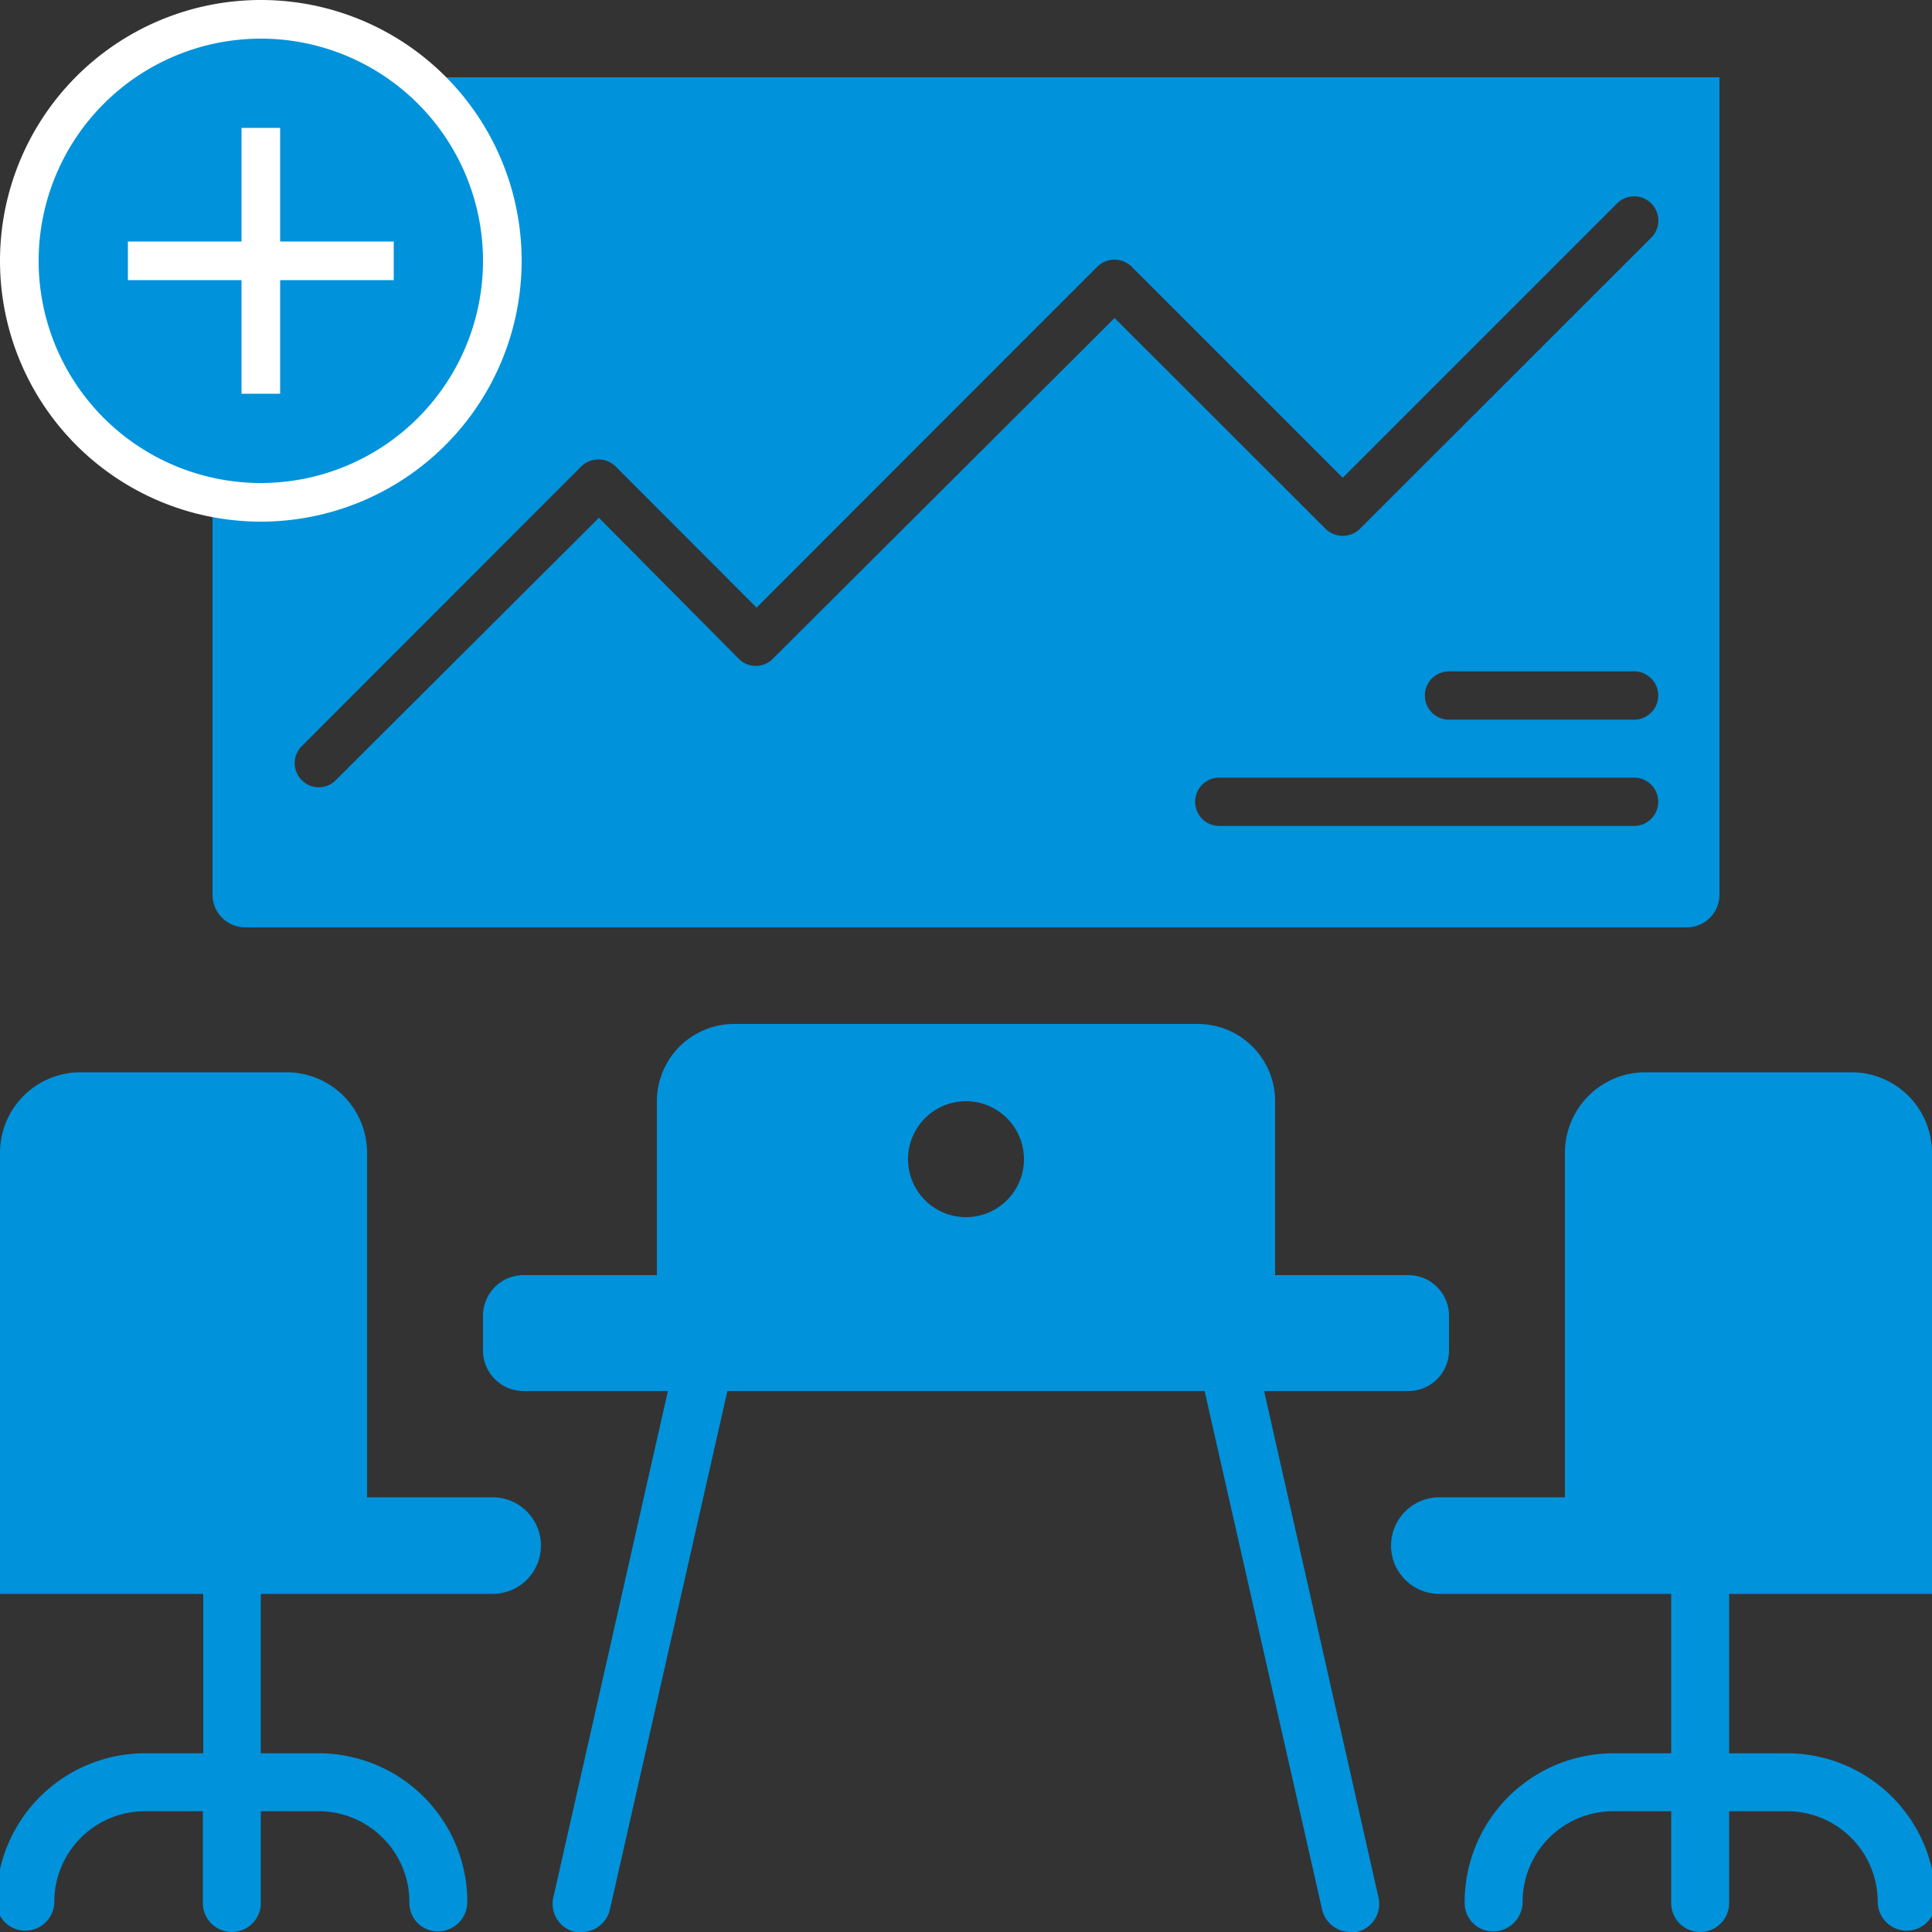
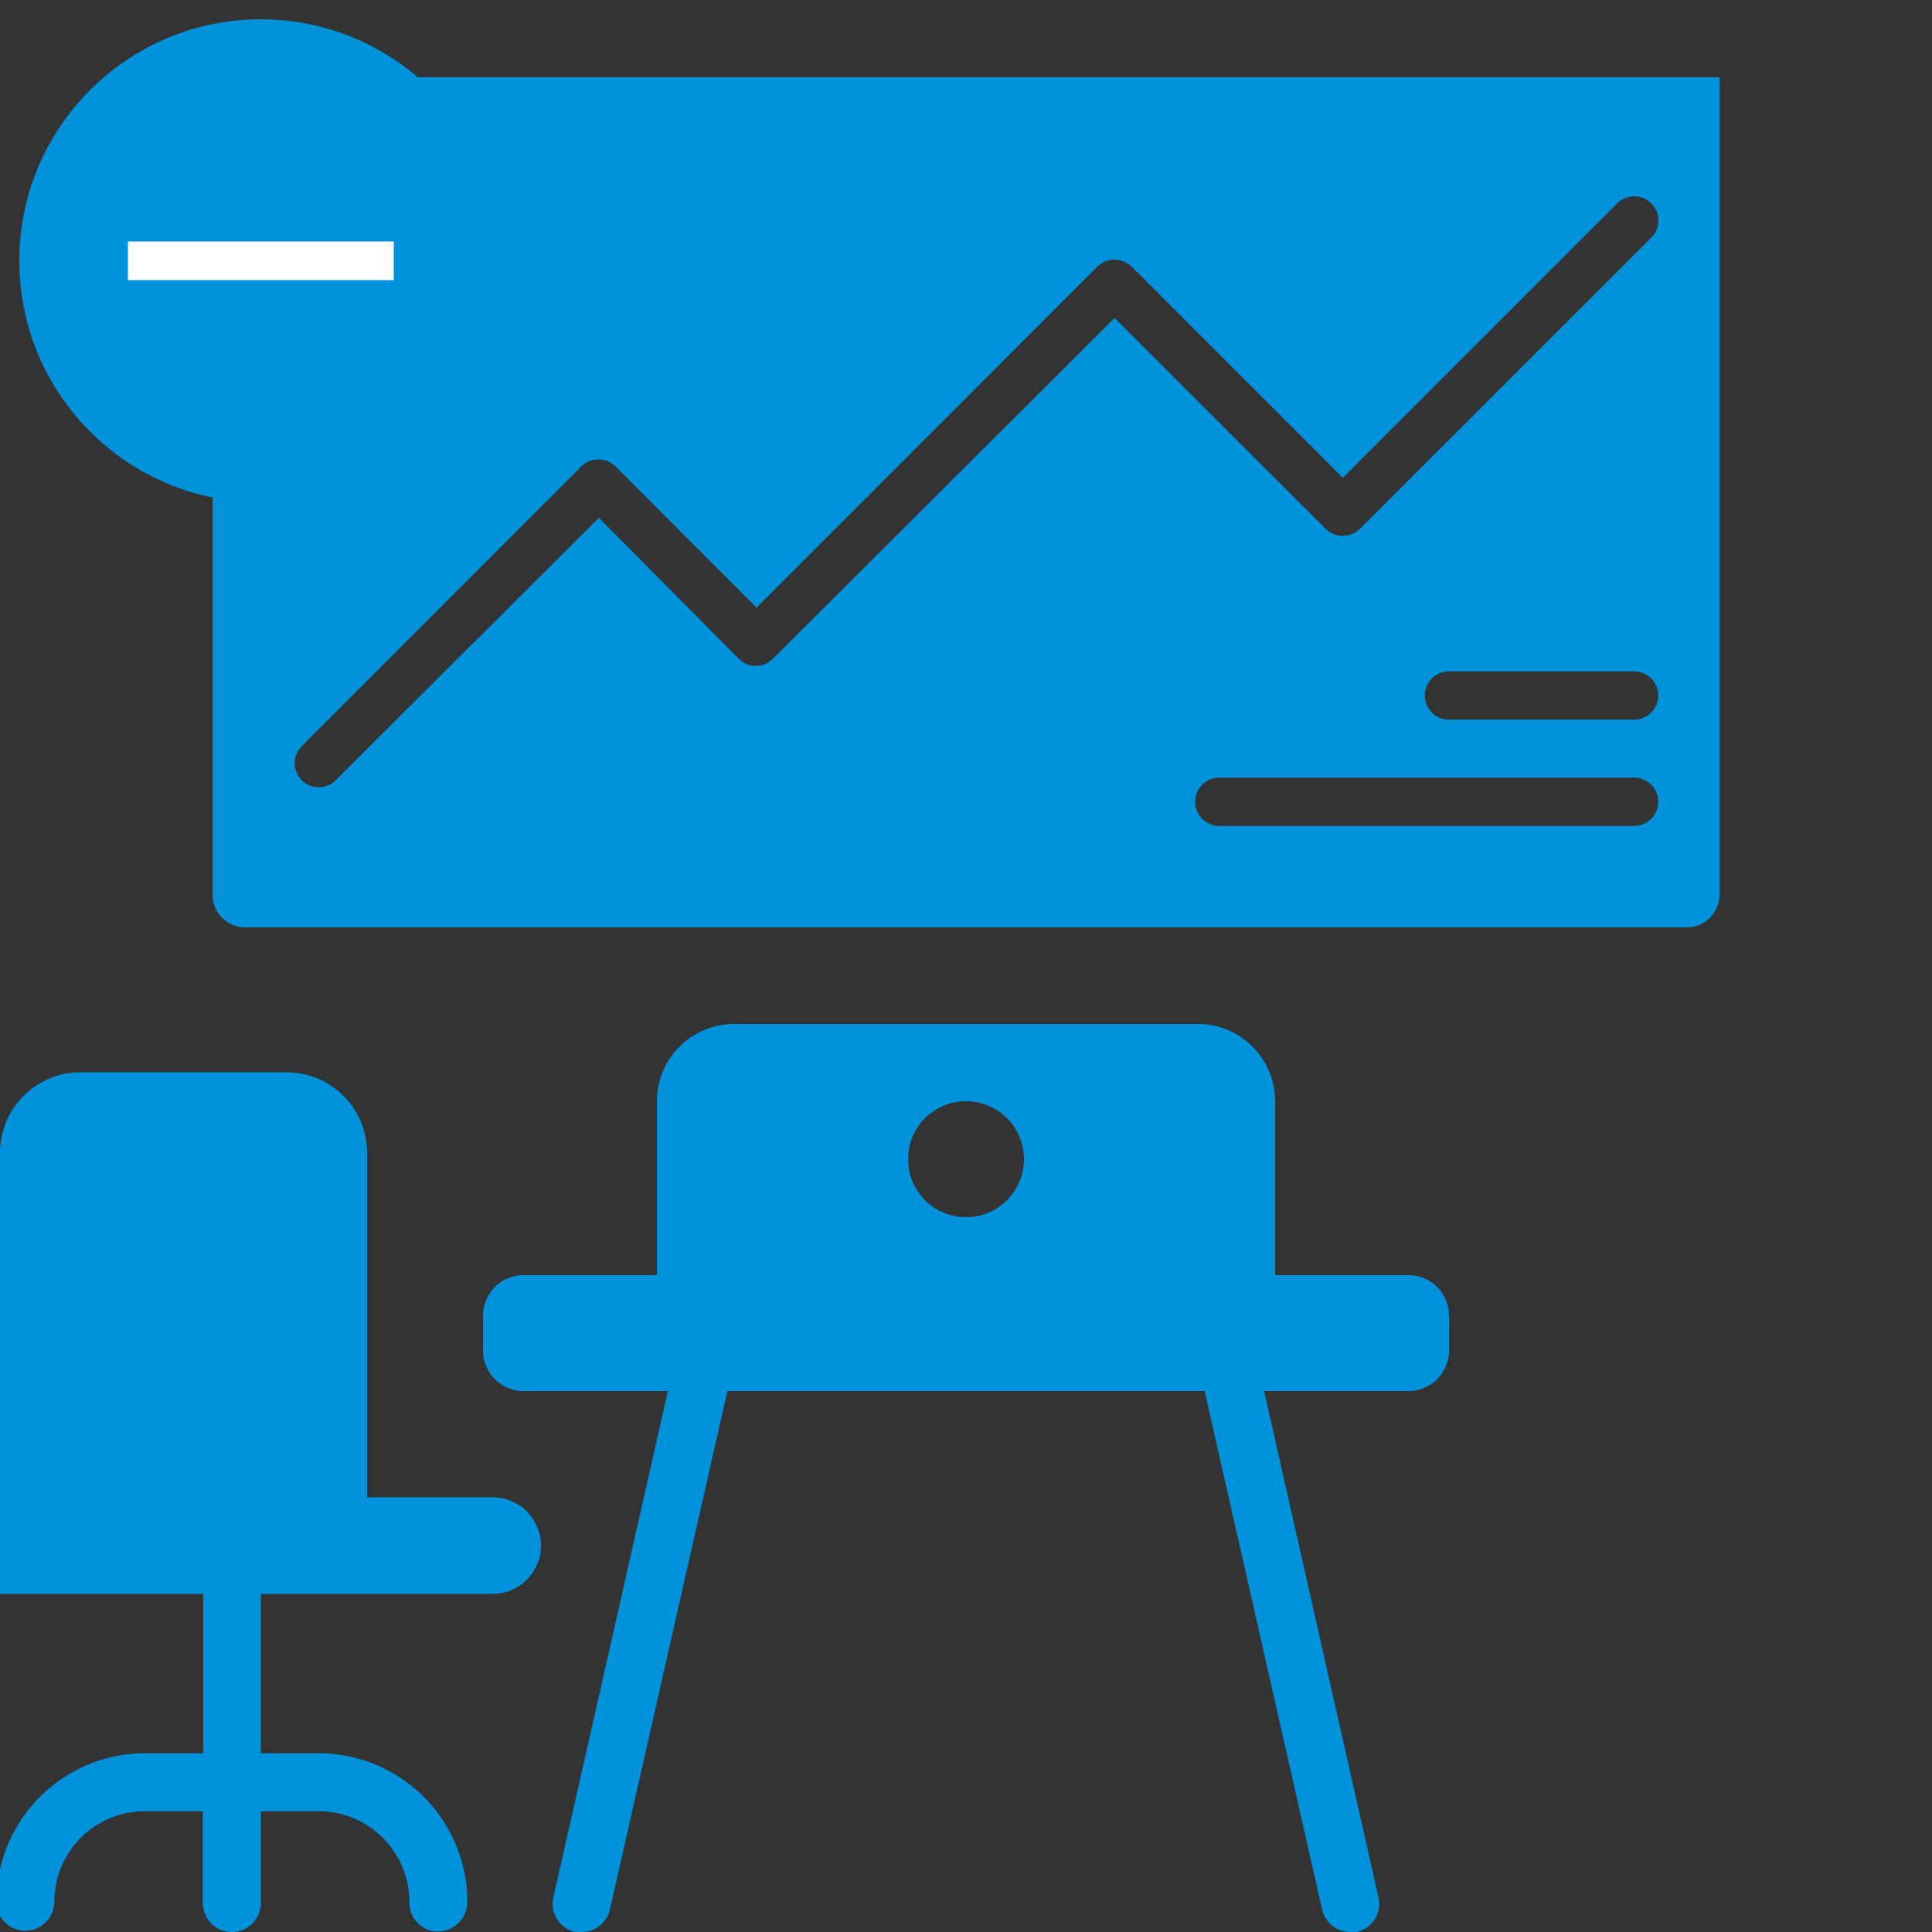
<svg xmlns="http://www.w3.org/2000/svg" id="圖層_1" data-name="圖層 1" viewBox="0 0 100 100">
  <rect x="0" y="0" width="100" height="100" fill="#333333" stroke="none" />
  <defs>
    <style>
      .cls-1 {
        fill: #0092db;
      }

      .cls-2 {
        fill: #fff;
      }

      .cls-3 {
        fill: none;
        stroke: #fff;
        stroke-miterlimit: 10;
        stroke-width: 2px;
      }
    </style>
  </defs>
  <path class="cls-1" d="M25.5,77.5H19V59.67a4.17,4.17,0,0,0-4.17-4.17H4.17A4.17,4.17,0,0,0,0,59.67V82.5H10.52v8.25h-3A7.7,7.7,0,0,0-.19,98.43a1.5,1.5,0,0,0,3,0A4.69,4.69,0,0,1,7.5,93.75h3V98.5a1.5,1.5,0,0,0,3,0V93.75h3a4.7,4.7,0,0,1,4.69,4.75,1.47,1.47,0,0,0,1.5,1.47,1.53,1.53,0,0,0,1.5-1.54,7.7,7.7,0,0,0-7.69-7.68h-3V82.5h12a2.5,2.5,0,0,0,0-5Z" />
-   <path class="cls-1" d="M92.5,90.75h-3V82.5H100V59.67a4.17,4.17,0,0,0-4.17-4.17H85.17A4.17,4.17,0,0,0,81,59.67V77.5H74.5a2.5,2.5,0,0,0,0,5h12v8.25h-3a7.71,7.71,0,0,0-7.69,7.75,1.47,1.47,0,0,0,1.5,1.47,1.53,1.53,0,0,0,1.5-1.54,4.69,4.69,0,0,1,4.69-4.68h3V98.5a1.5,1.5,0,0,0,3,0V93.75h3a4.69,4.69,0,0,1,4.69,4.68,1.5,1.5,0,0,0,3,0A7.7,7.7,0,0,0,92.5,90.75Z" />
  <path class="cls-1" d="M72.9,66H27.1a2.1,2.1,0,0,0-2.1,2.1V69.9A2.1,2.1,0,0,0,27.1,72h7.47L28.65,98.17A1.49,1.49,0,0,0,29.78,100a1.24,1.24,0,0,0,.33,0,1.5,1.5,0,0,0,1.46-1.17L37.65,72h24.7l6.08,26.83A1.5,1.5,0,0,0,69.89,100a1.24,1.24,0,0,0,.33,0,1.49,1.49,0,0,0,1.13-1.79L65.43,72H72.9A2.1,2.1,0,0,0,75,69.9V68.12A2.1,2.1,0,0,0,72.9,66Z" />
  <path class="cls-1" d="M62,53H38a4,4,0,0,0-4,4V67a4,4,0,0,0,4,4H62a4,4,0,0,0,4-4V57A4,4,0,0,0,62,53ZM50,63a3,3,0,1,1,3-3A3,3,0,0,1,50,63Z" />
  <path class="cls-1" d="M11,4V46.32A1.69,1.69,0,0,0,12.7,48H87.3A1.69,1.69,0,0,0,89,46.32V4ZM84.58,42.75H63.11a1.25,1.25,0,0,1,0-2.5H84.58a1.25,1.25,0,0,1,0,2.5Zm0-5.5H75a1.25,1.25,0,0,1,0-2.5h9.58a1.25,1.25,0,0,1,0,2.5Zm.89-24.95L70.38,27.38a1.27,1.27,0,0,1-1.76,0L57.69,16.46,40,34.1a1.24,1.24,0,0,1-1.76,0L31,26.8,17.38,40.38a1.23,1.23,0,0,1-1.76,0,1.24,1.24,0,0,1,0-1.76L30.09,24.14a1.27,1.27,0,0,1,1.77,0l7.3,7.31L56.8,13.8a1.27,1.27,0,0,1,1.77,0L69.5,24.73l14.2-14.2a1.25,1.25,0,1,1,1.77,1.77Z" />
  <g>
    <circle class="cls-1" cx="13.5" cy="13.5" r="12.5" />
-     <path class="cls-2" d="M13.5,2A11.5,11.5,0,1,1,2,13.5,11.51,11.51,0,0,1,13.5,2m0-2A13.5,13.5,0,1,0,27,13.5,13.49,13.49,0,0,0,13.5,0Z" />
  </g>
  <g>
    <line class="cls-3" x1="6.62" y1="13.5" x2="20.38" y2="13.5" />
-     <line class="cls-3" x1="13.5" y1="6.62" x2="13.5" y2="20.38" />
  </g>
</svg>